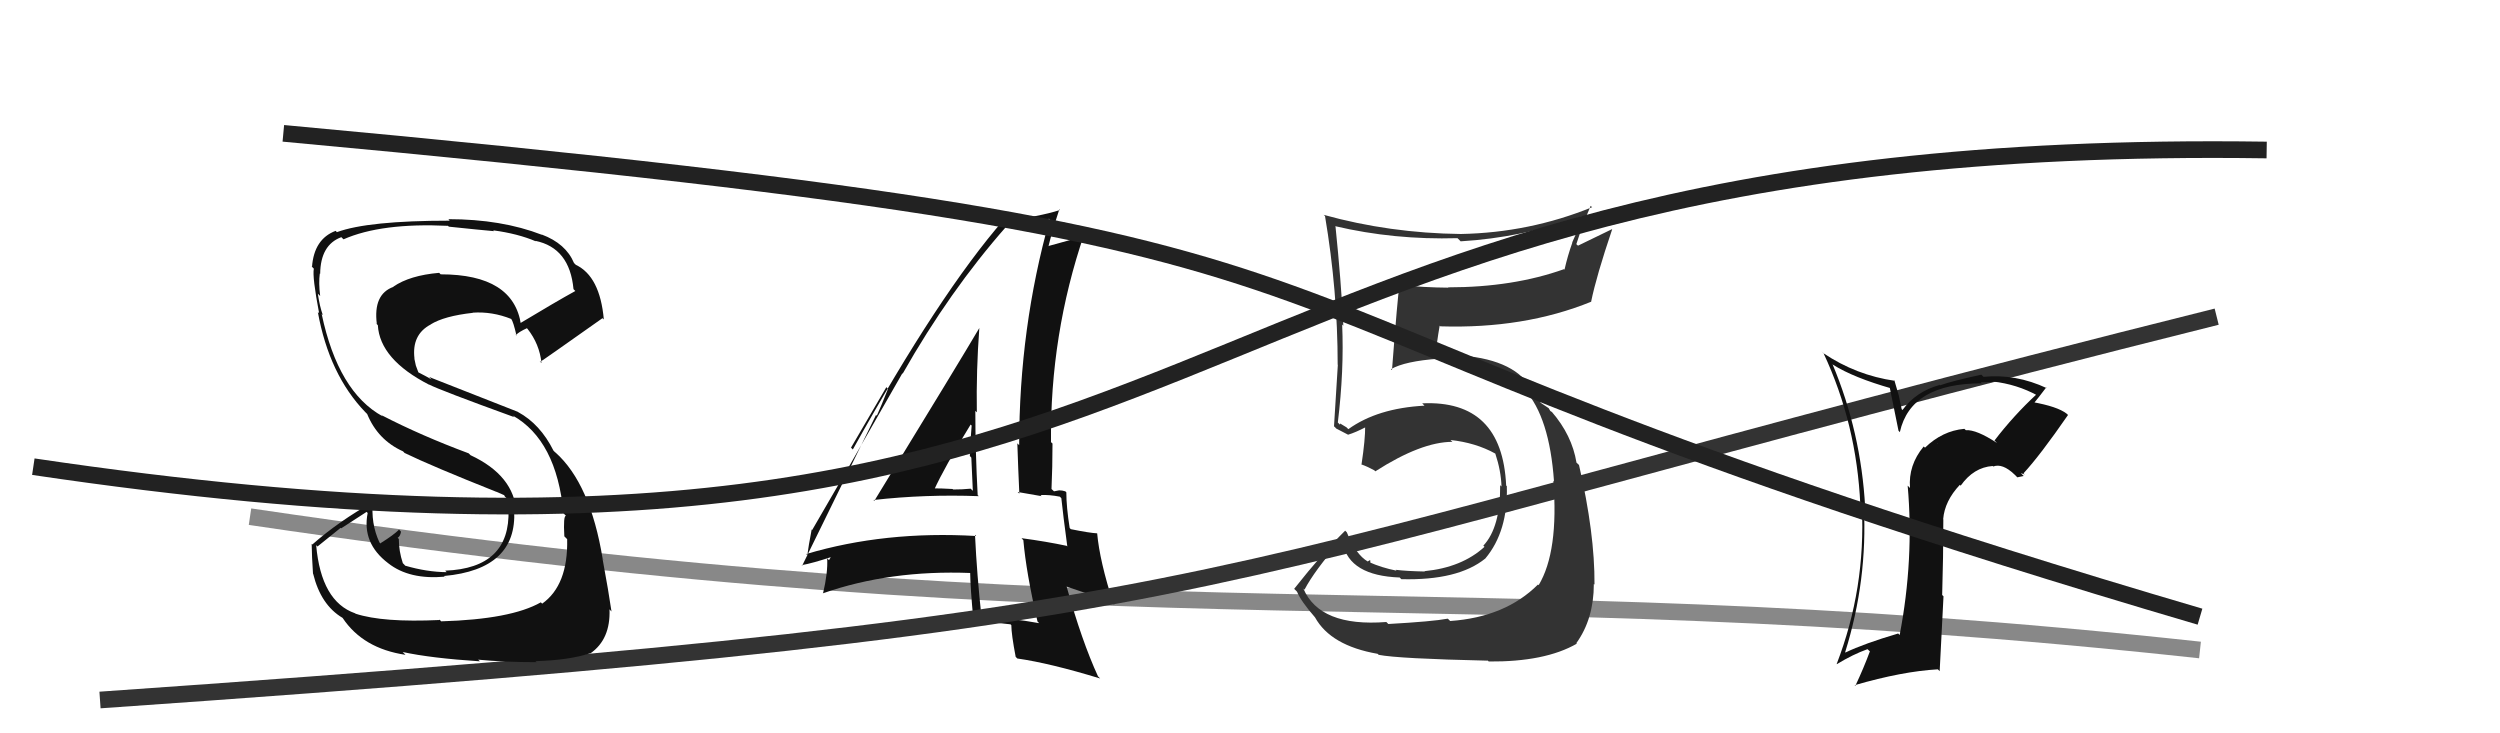
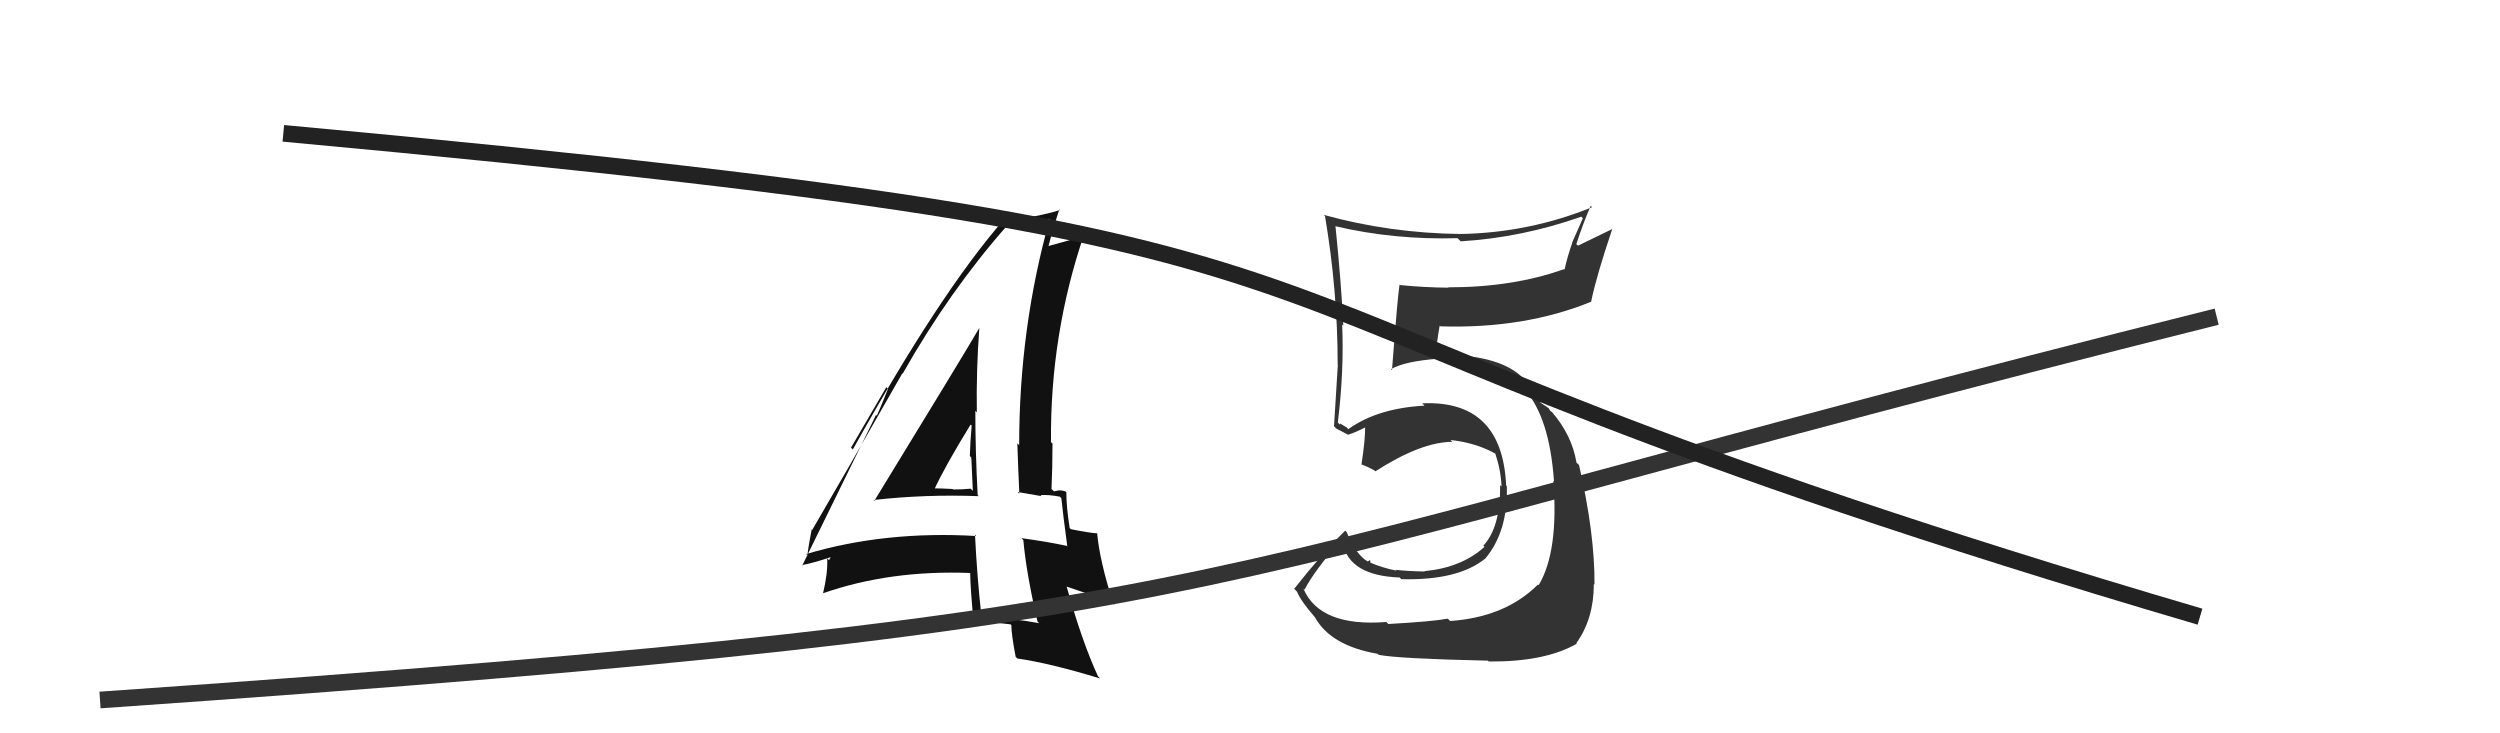
<svg xmlns="http://www.w3.org/2000/svg" width="150" height="44" viewBox="0,0,150,44">
-   <path d="M15 31 C69 39,86 34,132 39" stroke="#888" fill="none" />
  <path fill="#111" d="M52.31 29.90L52.27 29.86L52.41 30.00Q55.53 29.65 58.73 29.77L58.65 29.70L58.66 29.70Q58.52 27.05 58.52 24.65L58.66 24.79L58.61 24.74Q58.57 22.23 58.76 19.68L58.85 19.77L58.76 19.68Q57.68 21.52 52.46 30.05ZM62.24 37.28L62.34 37.38L62.35 37.39Q60.67 37.08 58.89 37.01L58.74 36.86L58.89 37.01Q58.62 34.57 58.50 32.09L58.44 32.03L58.57 32.16Q53.10 31.84 48.38 33.24L48.39 33.26L48.44 33.30Q48.51 32.76 48.70 31.77L48.75 31.82L48.73 31.80Q50.56 28.68 54.14 22.40L54.07 22.33L54.16 22.42Q56.97 17.46 60.39 13.58L60.50 13.69L60.39 13.58Q61.28 13.40 62.95 13.13L62.92 13.10L62.98 13.16Q61.15 19.67 61.15 26.71L60.99 26.55L61.04 26.60Q61.09 28.13 61.16 29.62L61.06 29.52L62.50 29.77L62.43 29.70Q62.98 29.68 63.59 29.80L63.66 29.87L63.68 29.89Q63.78 30.86 64.04 32.80L64.12 32.88L64.00 32.75Q62.78 32.49 61.29 32.29L61.40 32.41L61.40 32.40Q61.57 34.36 62.25 37.29ZM64.03 29.59L63.95 29.51L63.92 29.48Q63.74 29.42 63.55 29.42L63.55 29.42L63.24 29.48L63.09 29.34Q63.15 28.03 63.15 26.62L63.14 26.60L63.06 26.53Q63.00 20.07 65.05 14.05L65.21 14.21L65.12 14.12Q64.35 14.38 62.91 14.76L62.93 14.79L62.91 14.77Q63.10 13.97 63.56 12.56L63.65 12.65L63.60 12.60Q62.33 13.01 60.28 13.23L60.19 13.15L60.23 13.18Q56.38 17.60 51.17 26.97L51.06 26.86L53.18 23.23L53.28 23.33Q52.87 24.37 52.61 24.94L52.56 24.90L48.13 33.94L48.10 33.91Q48.77 33.79 49.91 33.41L49.88 33.37L49.74 33.61L49.63 33.50Q49.68 34.35 49.38 35.61L49.24 35.48L49.37 35.60Q53.40 34.19 58.24 34.38L58.22 34.36L58.21 34.35Q58.22 35.28 58.41 37.26L58.45 37.29L58.36 37.21Q59.57 37.35 60.63 37.46L60.52 37.35L60.68 37.51Q60.68 38.04 60.94 39.41L61.02 39.49L61.04 39.51Q63.00 39.79 66.01 40.71L65.99 40.69L65.88 40.58Q64.91 38.47 64.00 35.20L64.01 35.20L65.49 35.70L65.54 35.74Q66.19 35.94 66.87 36.28L66.93 36.33L66.80 36.21Q65.98 33.67 65.83 32.00L65.84 32.01L65.83 32.00Q65.39 31.98 64.25 31.75L64.21 31.71L64.18 31.68Q63.98 30.41 63.98 29.54ZM56.02 29.42L55.89 29.30L56.03 29.43Q56.67 28.02 58.24 25.47L58.26 25.50L58.30 25.53Q58.22 26.41 58.19 27.36L58.29 27.47L58.28 27.46Q58.33 28.49 58.37 29.45L58.26 29.34L58.24 29.32Q57.76 29.37 57.19 29.37L57.14 29.33L57.16 29.34Q56.51 29.30 55.90 29.30Z" />
  <path d="M6 42 C78 37,69 35,133 19" stroke="#333" fill="none" />
-   <path fill="#111" d="M119.81 26.57L119.70 26.45L119.82 26.58Q118.59 25.77 117.95 25.81L117.84 25.71L117.86 25.73Q116.54 25.85 115.50 26.86L115.40 26.77L115.42 26.79Q114.49 27.91 114.60 29.28L114.65 29.33L114.46 29.14Q114.85 33.56 113.98 38.10L113.96 38.08L113.89 38.01Q111.83 38.62 110.73 39.15L110.75 39.18L110.71 39.13Q112.06 34.81 111.83 30.36L111.99 30.51L111.91 30.43Q111.66 25.92 109.95 21.85L109.92 21.82L109.99 21.89Q111.22 22.66 113.50 23.31L113.37 23.18L113.91 25.84L113.99 25.93Q114.64 23.00 118.91 23.00L118.84 22.94L118.84 22.94Q119.28 22.92 119.59 22.92L119.55 22.88L119.56 22.89Q121.01 23.05 122.27 23.74L122.09 23.56L122.19 23.66Q120.81 24.94 119.67 26.43ZM121.25 28.39L121.49 28.47L121.41 28.40Q122.40 27.33 124.08 24.90L124.08 24.90L124.00 24.82Q123.45 24.39 121.93 24.12L122.07 24.26L122.02 24.21Q122.31 23.86 122.77 23.25L122.76 23.24L122.81 23.29Q120.95 22.42 119.01 22.61L119.01 22.61L118.88 22.48Q117.12 22.86 116.40 23.12L116.29 23.01L116.37 23.10Q114.95 23.50 114.15 24.60L114.10 24.55L113.93 23.74L113.66 22.81L113.70 22.85Q111.38 22.52 109.40 21.19L109.28 21.07L109.41 21.19Q111.40 25.43 111.62 30.30L111.64 30.31L111.71 30.38Q111.95 35.31 110.20 39.84L110.08 39.72L110.21 39.85Q111.18 39.26 112.05 38.95L112.20 39.09L112.19 39.09Q111.82 40.09 111.32 41.15L111.43 41.26L111.28 41.11Q114.14 40.28 116.27 40.16L116.38 40.27L116.61 35.78L116.53 35.70Q116.60 33.41 116.60 31.16L116.71 31.27L116.59 31.15Q116.68 30.06 117.59 29.09L117.47 28.97L117.64 29.14Q118.42 28.04 119.56 27.96L119.55 27.95L119.59 27.99Q120.15 27.78 120.87 28.47L121.04 28.64L121.42 28.56ZM116.33 26.67L116.31 26.57L116.25 26.63L116.26 26.60Z" />
-   <path fill="#111" d="M26.36 37.16L26.33 37.14L26.39 37.20Q22.97 37.36 21.33 36.82L21.36 36.85L21.31 36.80Q19.27 36.09 18.97 32.71L19.05 32.79L20.44 31.67L20.47 31.70Q21.24 31.21 22.00 30.71L21.89 30.60L22.06 30.78Q21.70 32.59 23.30 33.80L23.36 33.86L23.30 33.80Q24.56 34.79 26.69 34.60L26.81 34.73L26.64 34.56Q31.04 34.16 30.85 30.62L30.97 30.74L30.99 30.75Q30.85 28.53 28.23 27.31L28.14 27.22L28.12 27.20Q25.27 26.14 22.91 24.92L22.86 24.88L22.96 24.98Q20.29 23.52 19.30 18.84L19.29 18.83L19.37 18.91Q19.18 18.38 19.07 17.62L19.09 17.64L19.21 17.76Q19.11 16.97 19.19 16.40L19.06 16.27L19.21 16.43Q19.23 14.69 20.48 14.23L20.48 14.23L20.61 14.36Q22.88 13.36 26.88 13.55L26.86 13.53L26.93 13.60Q28.84 13.80 29.64 13.87L29.66 13.89L29.59 13.82Q31.08 14.02 32.15 14.48L32.16 14.49L32.12 14.45Q34.18 14.87 34.41 17.35L34.43 17.37L34.52 17.46Q33.39 18.08 31.18 19.41L31.21 19.44L31.26 19.49Q30.82 16.46 26.44 16.46L26.50 16.52L26.35 16.37Q24.59 16.52 23.60 17.20L23.43 17.03L23.61 17.21Q22.38 17.65 22.61 19.44L22.48 19.32L22.67 19.51Q22.79 21.57 25.76 23.09L25.87 23.20L25.74 23.07Q26.37 23.40 30.86 25.03L30.78 24.95L30.76 24.93Q33.39 26.41 33.81 30.79L33.87 30.86L33.96 30.95Q33.79 30.93 33.86 32.18L33.95 32.27L34.03 32.35Q34.09 35.11 32.53 36.22L32.44 36.13L32.45 36.14Q30.66 37.16 26.47 37.28ZM28.76 39.64L28.81 39.69L28.69 39.58Q30.22 39.73 32.20 39.73L32.22 39.76L32.13 39.67Q34.17 39.61 35.43 39.19L35.59 39.35L35.43 39.20Q36.64 38.35 36.57 36.56L36.59 36.58L36.69 36.69Q36.53 35.57 36.15 33.51L36.31 33.67L36.16 33.53Q35.42 29.02 33.33 27.15L33.31 27.14L33.21 27.04Q32.41 25.44 31.08 24.72L31.07 24.71L25.75 22.62L25.90 22.77Q25.54 22.56 25.08 22.33L25.11 22.36L24.95 21.93L24.86 21.51L24.87 21.52Q24.69 20.08 25.84 19.47L25.88 19.51L25.83 19.47Q26.65 18.96 28.37 18.77L28.30 18.70L28.36 18.76Q29.54 18.68 30.68 19.14L30.67 19.13L30.67 19.13Q30.80 19.30 30.99 20.14L30.85 20.00L30.96 20.10Q31.12 19.92 31.62 19.69L31.60 19.68L31.65 19.73Q32.37 20.64 32.49 21.78L32.34 21.64L32.41 21.71Q32.49 21.68 36.15 19.09L36.13 19.07L36.23 19.17Q36.00 16.58 34.55 15.89L34.42 15.76L34.44 15.78Q33.95 14.61 32.50 14.07L32.41 13.98L32.52 14.09Q30.09 13.15 26.90 13.15L26.91 13.16L26.98 13.24Q22.08 13.24 20.21 13.93L20.24 13.96L20.14 13.85Q18.84 14.34 18.72 16.02L18.67 15.96L18.83 16.12Q18.73 16.60 19.15 18.81L19.19 18.84L19.07 18.72Q19.75 22.48 21.92 24.73L21.93 24.74L22.03 24.84Q22.67 26.40 24.18 27.08L24.26 27.16L24.26 27.17Q25.86 27.95 29.78 29.51L29.76 29.49L29.70 29.47L30.25 29.71L30.29 29.79L30.40 29.90Q30.56 30.33 30.60 30.67L30.63 30.70L30.51 30.58Q30.63 34.09 26.71 34.24L26.80 34.33L26.80 34.33Q25.61 34.32 24.31 33.94L24.26 33.88L24.17 33.79Q23.93 33.07 23.93 32.34L24.00 32.40L23.86 32.27Q24.02 32.17 24.06 31.90L23.90 31.73L23.94 31.78Q23.62 32.10 22.82 32.60L22.77 32.55L22.77 32.55Q22.23 31.40 22.38 30.03L22.35 30.00L22.44 30.09Q20.34 31.26 18.74 32.67L18.75 32.68L18.70 32.63Q18.71 33.40 18.78 34.42L18.85 34.49L18.79 34.43Q19.25 36.30 20.55 37.07L20.39 36.91L20.56 37.08Q21.78 38.91 24.33 39.29L24.16 39.12L24.16 39.12Q25.86 39.49 28.79 39.68Z" />
  <path fill="#333" d="M83.27 37.41L83.23 37.37L83.18 37.32Q79.19 37.63 78.20 35.31L78.15 35.26L78.27 35.38Q78.86 34.25 80.42 32.46L80.48 32.52L80.57 32.61Q80.97 34.54 83.98 34.65L83.93 34.60L84.08 34.75Q87.48 34.84 89.12 33.51L88.97 33.36L89.12 33.51Q90.49 31.87 90.41 29.17L90.43 29.19L90.37 29.13Q90.13 23.98 85.33 24.20L85.33 24.20L85.47 24.34Q82.65 24.49 80.90 25.75L80.79 25.64L80.41 25.41L80.40 25.48L80.27 25.35Q80.65 22.22 80.53 19.48L80.48 19.43L80.60 19.54Q80.47 16.90 80.13 13.59L80.13 13.60L80.11 13.57Q83.64 14.40 87.45 14.29L87.47 14.31L87.64 14.48Q91.30 14.26 94.88 13.00L94.97 13.10L94.33 14.55L94.34 14.56Q94.06 15.34 93.87 16.18L93.82 16.13L93.84 16.15Q90.78 17.24 86.90 17.24L86.85 17.20L86.91 17.26Q85.46 17.25 83.97 17.10L83.88 17.01L83.97 17.09Q83.86 17.75 83.52 22.20L83.51 22.20L83.46 22.15Q84.28 21.67 86.34 21.52L86.47 21.65L86.49 21.67Q90.14 21.82 91.58 23.49L91.61 23.52L91.48 23.38Q92.97 25.03 93.24 28.88L93.31 28.95L93.20 28.84Q93.53 33.09 92.32 35.11L92.31 35.10L92.28 35.07Q90.32 37.03 87.01 37.26L86.89 37.14L86.86 37.12Q85.97 37.29 83.30 37.44ZM89.23 39.59L89.37 39.74L89.32 39.69Q92.70 39.72 94.61 38.62L94.70 38.71L94.58 38.59Q95.63 37.13 95.63 35.04L95.69 35.09L95.67 35.07Q95.69 32.01 94.74 27.90L94.71 27.87L94.59 27.76Q94.32 26.11 93.10 24.70L93.13 24.73L93.02 24.66L92.92 24.49L92.46 24.18L92.43 24.15Q92.18 23.48 91.53 22.79L91.55 22.81L91.49 22.79L91.50 22.80Q90.13 21.28 86.44 21.28L86.31 21.14L86.00 21.10L86.15 21.25Q86.19 20.64 86.38 19.54L86.43 19.59L86.42 19.58Q91.45 19.74 95.48 18.10L95.40 18.02L95.47 18.09Q95.78 16.57 96.73 13.76L96.72 13.75L94.68 14.74L94.58 14.65Q94.95 13.49 95.44 12.35L95.53 12.44L95.53 12.43Q91.77 13.96 87.65 14.04L87.65 14.04L87.65 14.04Q83.38 13.99 79.42 12.89L79.44 12.91L79.50 12.96Q80.26 17.46 80.26 21.88L80.26 21.88L80.27 21.89Q80.16 23.67 80.04 25.58L80.10 25.63L80.17 25.71Q80.33 25.79 80.90 26.09L80.90 26.09L80.89 26.08Q81.33 25.95 81.98 25.61L81.97 25.61L81.91 25.55Q81.92 26.35 81.69 27.87L81.73 27.91L81.67 27.86Q82.04 27.99 82.46 28.22L82.45 28.21L82.52 28.28Q85.28 26.51 87.15 26.51L87.17 26.54L87.03 26.40Q88.53 26.56 89.71 27.21L89.63 27.13L89.72 27.22Q90.06 28.24 90.09 29.19L90.01 29.11L90.01 29.11Q90.03 31.64 89.00 32.74L89.01 32.75L89.07 32.81Q87.71 34.05 85.47 34.27L85.51 34.32L85.48 34.29Q84.43 34.27 83.75 34.19L83.72 34.16L83.79 34.24Q82.89 34.06 82.13 33.72L82.23 33.82L82.21 33.60L82.06 33.69L82.08 33.70Q81.34 33.27 80.81 31.94L80.82 31.95L80.71 31.84Q79.33 33.20 77.65 35.33L77.79 35.47L77.82 35.50Q78.06 36.08 78.90 37.04L78.87 37.00L78.90 37.04Q79.84 38.74 82.66 39.23L82.65 39.22L82.72 39.29Q83.90 39.52 89.27 39.64Z" />
  <path d="M17 8 C93 15,64 17,132 37" stroke="#222" fill="none" />
-   <path d="M2 28 C76 39,67 8,136 9" stroke="#222" fill="none" />
</svg>